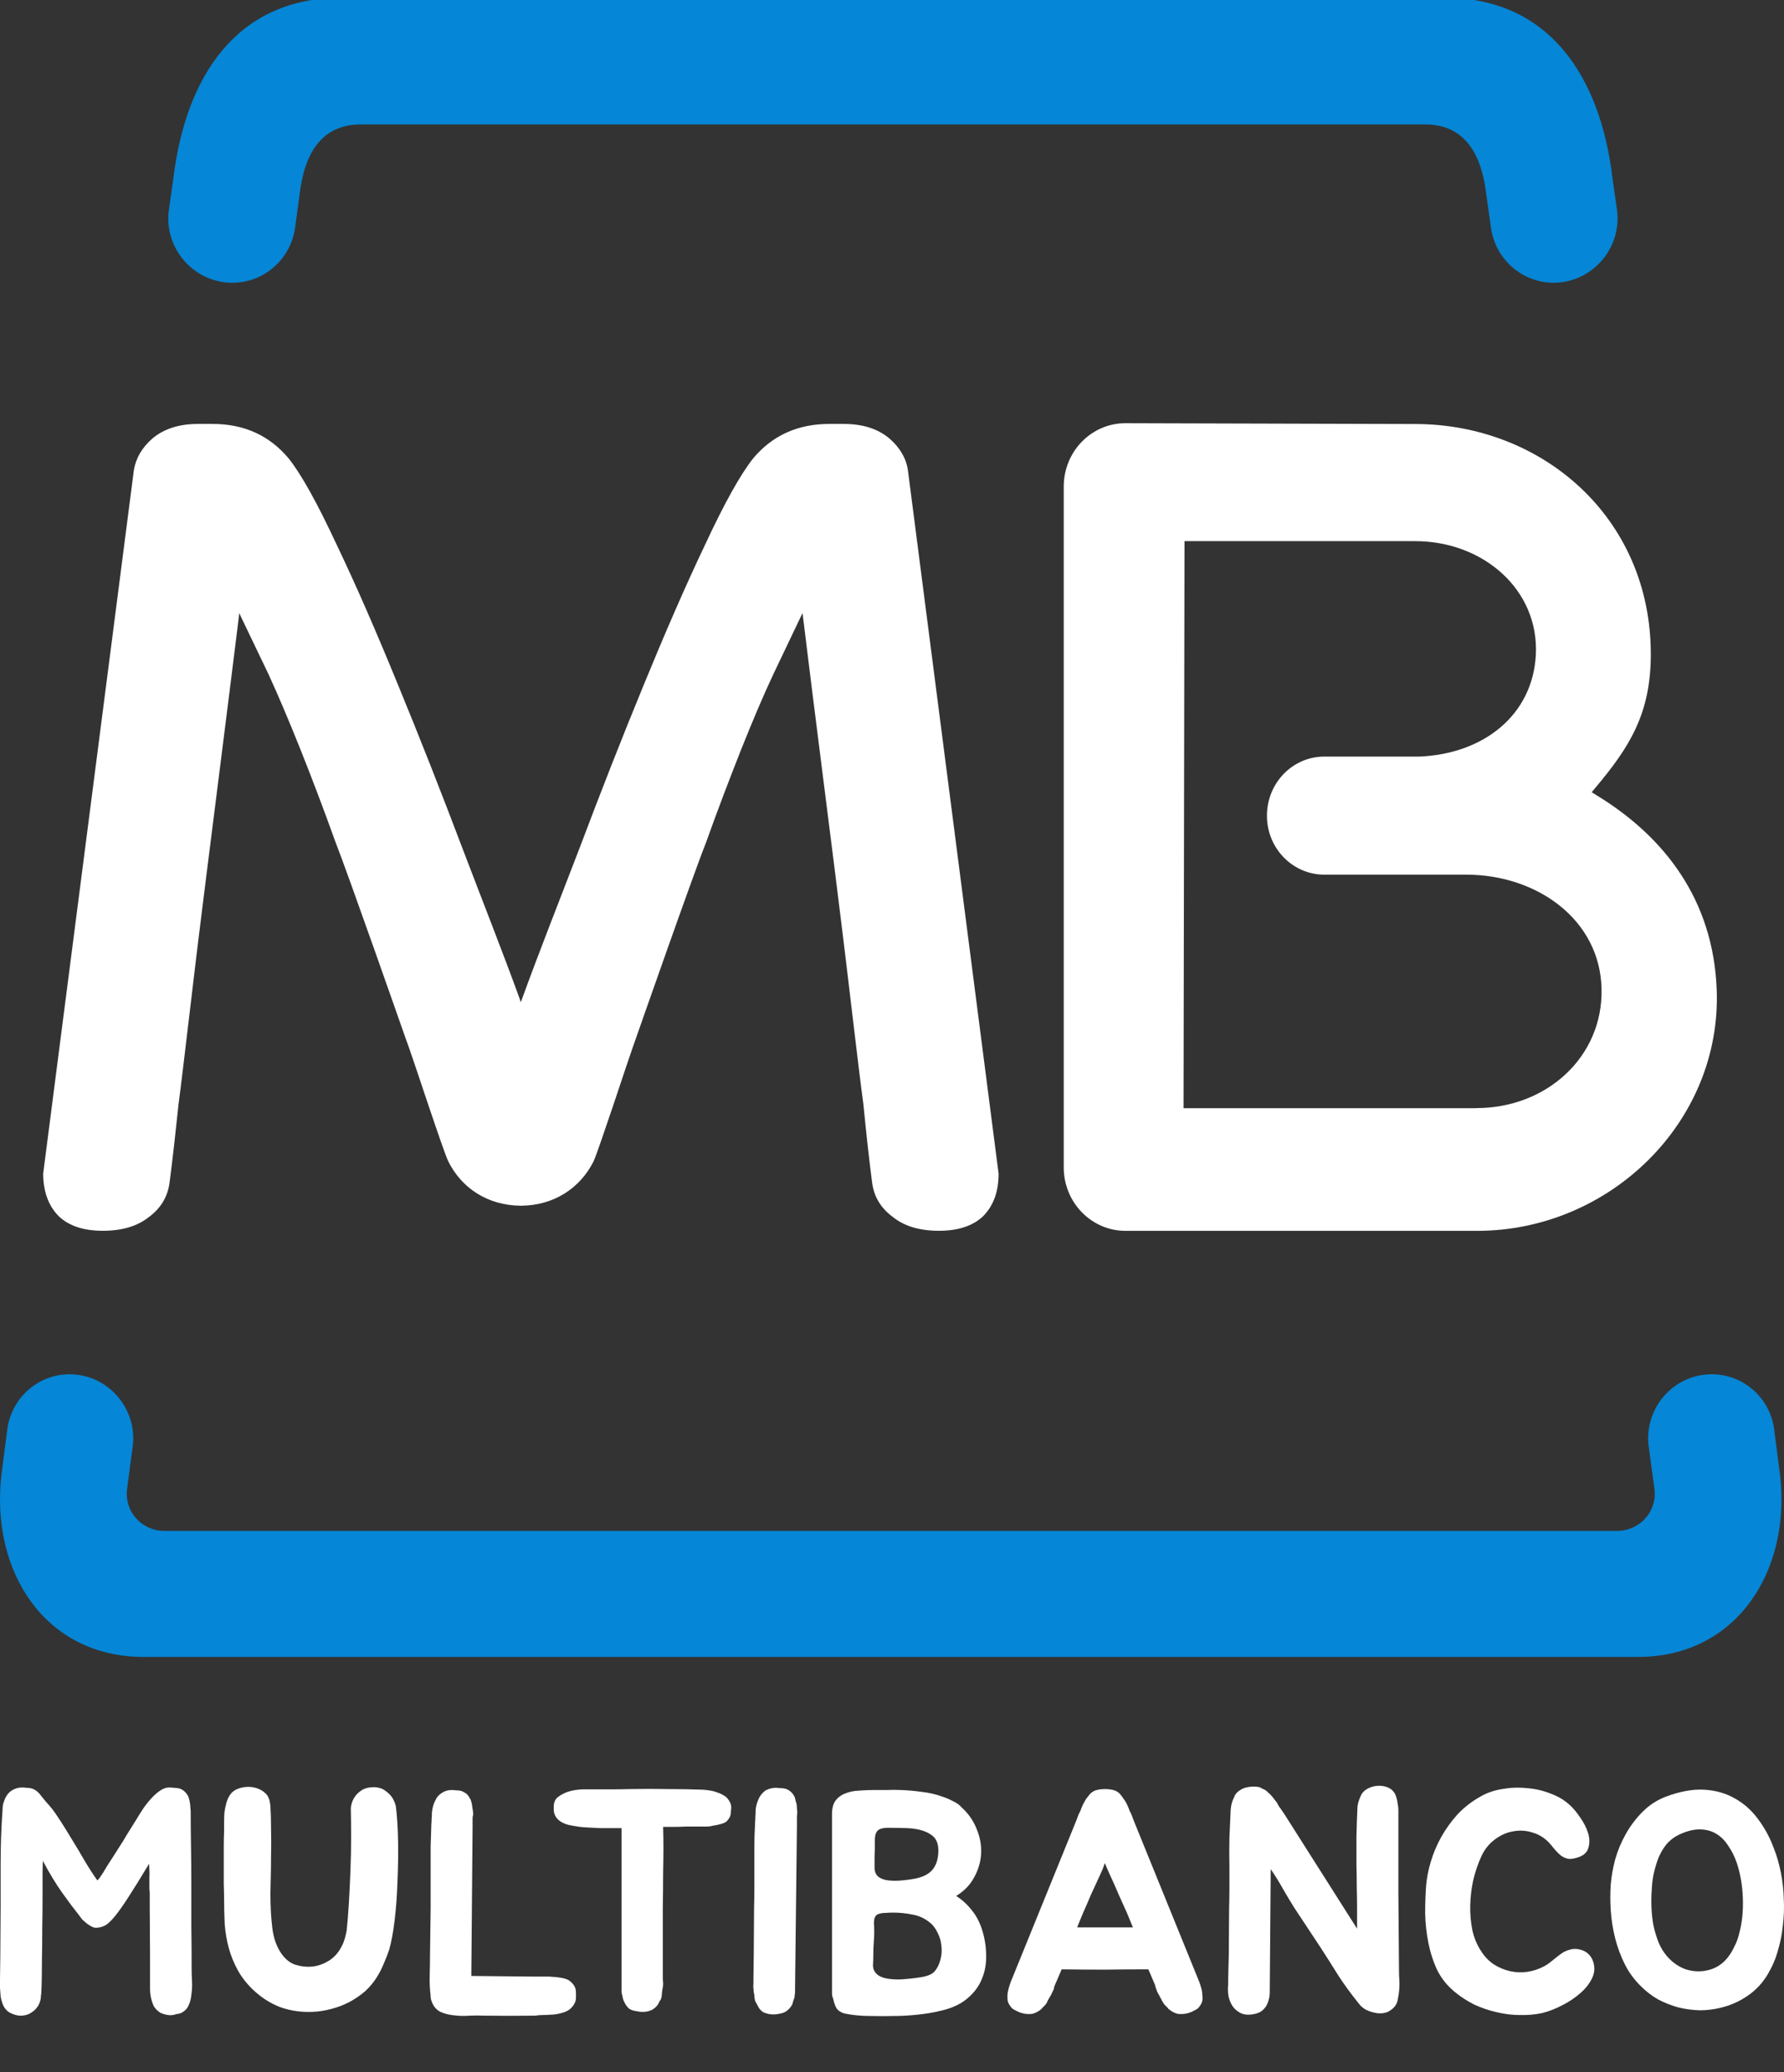
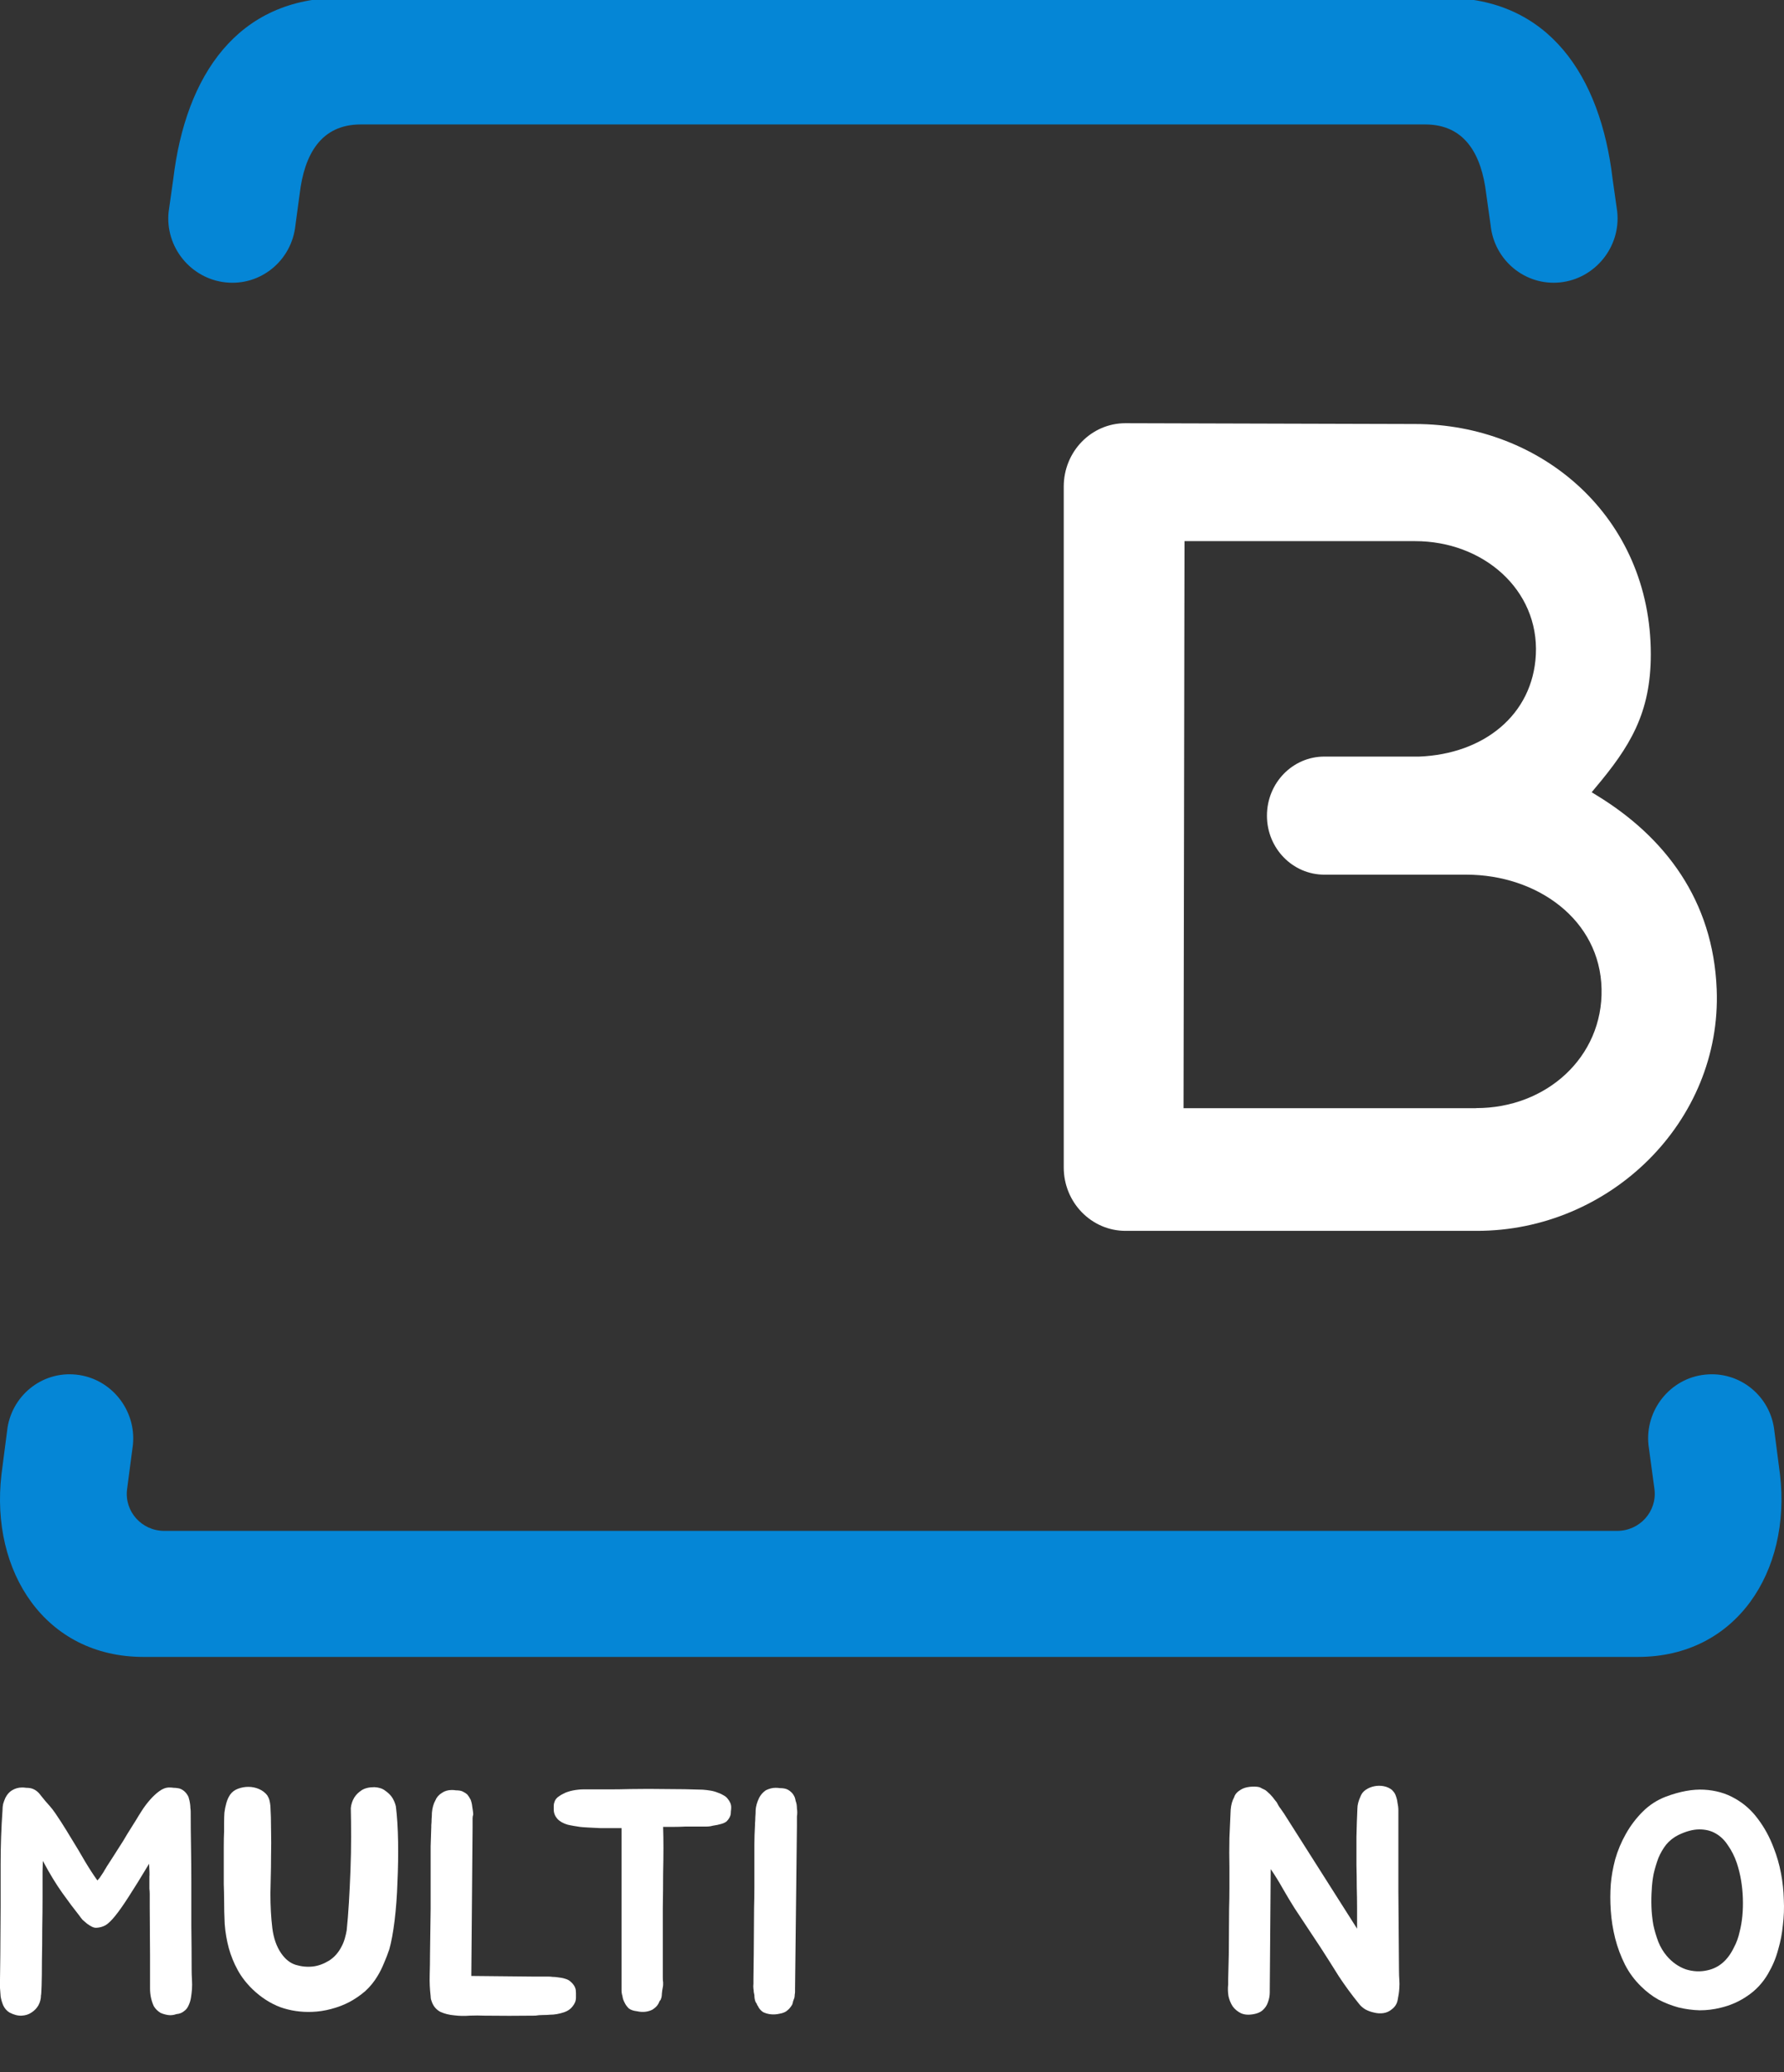
<svg xmlns="http://www.w3.org/2000/svg" width="235" height="273" viewBox="0 0 235 273" fill="none">
  <rect x="0" y="0" width="235" height="273" fill="#333333" stroke="none" />
  <g clip-path="url(#clip0_29338_227)">
    <path d="M17.507 190.353L16.734 196.237C16.385 199.137 18.671 201.687 21.634 201.687H213.021C215.995 201.687 218.281 199.136 217.942 196.237L217.148 190.353C216.672 185.77 220.016 181.58 224.588 181.103C229.192 180.606 233.256 183.96 233.732 188.532L234.473 194.257C235.965 207.052 228.705 218.291 215.772 218.291H18.893C5.96 218.291 -1.3 207.062 0.192 194.257L0.933 188.532C1.42 183.96 5.473 180.605 10.056 181.103C14.639 181.59 17.973 185.771 17.507 190.353Z" fill="#0586D6" />
    <path d="M194.426 145.988C203.739 146.009 211.158 139.225 210.968 130.293C210.778 121.149 202.459 115.244 193.178 115.233H174.446C170.297 115.233 166.89 111.783 166.89 107.465C166.89 103.136 170.287 99.676 174.446 99.676H186.966C195.401 99.337 201.909 94.226 202.312 86.246C202.735 77.705 195.391 71.292 186.405 71.292H156.03L155.903 145.999H194.426V145.988ZM217.455 86.193C217.455 93.982 214.693 98.395 210.121 103.825L209.666 104.375L210.301 104.767C219.35 110.281 225.668 118.62 226.133 130.325C226.831 147.766 212.057 162.191 194.51 162.159H148.261C143.763 162.159 140.123 158.413 140.123 153.809V64.106C140.123 59.481 143.764 55.756 148.24 55.756L186.424 55.862C203.073 55.872 217.455 68.107 217.455 86.193Z" fill="white" />
-     <path d="M68.391 131.405L68.603 132.04L68.836 131.405C70.984 125.5 73.567 118.959 76.308 111.826C79.134 104.323 81.949 97.147 84.764 90.31C87.611 83.367 90.299 77.176 92.871 71.779C95.432 66.265 97.559 62.476 99.2 60.402C101.729 57.375 105.074 55.851 109.233 55.851H111.149C113.7 55.851 115.689 56.518 117.181 57.788C118.546 58.984 119.361 60.36 119.594 61.937L131.542 154.625C131.542 157.017 130.854 158.858 129.499 160.234C128.144 161.515 126.208 162.15 123.678 162.15C121.148 162.15 119.138 161.547 117.667 160.372C116.037 159.197 115.106 157.652 114.873 155.737C114.471 152.657 114.1 149.228 113.73 145.471C113.201 141.725 111.338 125.553 110.809 121.479C110.322 117.277 106.957 91.095 105.814 81.58L105.708 80.776L101.877 88.809C100.575 91.571 99.168 94.894 97.623 98.757C96.099 102.62 94.533 106.705 92.998 111.012C91.326 115.192 83.928 136.338 83.928 136.338C83.24 138.254 81.938 142.116 80.764 145.672C79.568 149.207 78.478 152.403 78.182 153.017C76.425 156.509 72.996 158.817 68.636 158.848C64.223 158.827 60.794 156.509 59.058 153.017C58.741 152.403 57.65 149.196 56.455 145.672C55.259 142.116 53.989 138.253 53.269 136.338C53.269 136.338 45.871 115.193 44.22 111.012C42.675 106.705 41.13 102.63 39.585 98.757C38.04 94.894 36.632 91.571 35.362 88.809L31.51 80.776L31.425 81.58C30.261 91.094 26.927 117.277 26.419 121.479C25.89 125.554 24.027 141.725 23.519 145.471C23.127 149.228 22.746 152.657 22.344 155.737C22.111 157.653 21.18 159.198 19.571 160.372C18.079 161.547 16.079 162.15 13.539 162.15C11.01 162.15 9.094 161.515 7.739 160.234C6.384 158.858 5.696 156.996 5.686 154.625L17.634 61.937C17.899 60.36 18.692 58.984 20.058 57.788C21.54 56.518 23.561 55.851 26.069 55.851H28.006C32.176 55.851 35.509 57.386 38.028 60.402C39.679 62.476 41.785 66.255 44.357 71.779C46.939 77.176 49.627 83.368 52.464 90.31C55.279 97.147 58.105 104.322 60.941 111.826C63.66 118.959 66.243 125.499 68.391 131.405Z" fill="white" />
    <path d="M44.939 -0.293H190.31C204.005 -0.293 210.82 9.994 212.418 23.551L213.032 27.89C213.519 32.547 210.1 36.716 205.529 37.203C200.946 37.69 196.83 34.324 196.353 29.668L195.771 25.519C195.157 20.365 192.977 16.396 187.738 16.396H47.51C42.271 16.396 40.091 20.365 39.477 25.519L38.916 29.668C38.44 34.325 34.333 37.701 29.719 37.203C25.136 36.716 21.718 32.546 22.216 27.89L22.83 23.551C24.449 9.984 31.254 -0.293 44.939 -0.293Z" fill="#0586D6" />
    <path d="M25.285 262.107C25.258 262.439 25.216 262.785 25.161 263.145C25.106 263.505 25.009 263.837 24.87 264.142C24.732 264.474 24.552 264.723 24.331 264.889C24.026 265.166 23.666 265.318 23.251 265.346C22.863 265.484 22.49 265.526 22.13 265.47C21.77 265.415 21.438 265.318 21.134 265.18C20.746 264.93 20.455 264.64 20.262 264.308C20.096 263.948 19.971 263.574 19.888 263.187C19.805 262.799 19.763 262.398 19.763 261.983C19.763 261.567 19.763 261.18 19.763 260.82V257.581L19.722 251.229C19.722 250.786 19.722 250.44 19.722 250.191C19.722 249.942 19.722 249.72 19.722 249.527C19.722 249.305 19.708 249.07 19.68 248.821C19.68 248.544 19.68 248.157 19.68 247.658C19.68 247.575 19.68 247.437 19.68 247.243C19.708 247.022 19.694 246.454 19.639 245.541C18.559 247.34 17.66 248.793 16.94 249.9C16.248 250.98 15.653 251.824 15.155 252.433C14.684 253.014 14.269 253.416 13.909 253.637C13.549 253.831 13.176 253.942 12.788 253.969C12.567 253.997 12.345 253.955 12.124 253.845C11.902 253.734 11.681 253.596 11.459 253.429C11.266 253.263 11.072 253.097 10.878 252.931C10.712 252.738 10.574 252.558 10.463 252.392C9.799 251.561 9.051 250.565 8.221 249.402C7.391 248.24 6.532 246.828 5.647 245.167C5.647 245.195 5.633 245.651 5.605 246.537C5.605 247.423 5.605 248.53 5.605 249.859C5.605 251.16 5.591 252.571 5.564 254.094C5.564 255.589 5.55 256.986 5.522 258.287C5.522 259.588 5.508 260.682 5.481 261.567C5.453 262.425 5.425 262.854 5.398 262.854C5.398 263.325 5.287 263.768 5.065 264.183C4.844 264.571 4.539 264.889 4.152 265.138C3.792 265.387 3.363 265.526 2.865 265.553C2.367 265.581 1.827 265.443 1.246 265.138C0.886 264.917 0.609 264.598 0.415 264.183C0.249 263.768 0.138 263.38 0.083 263.021C0.055 262.633 0.028 262.259 0 261.9C0 261.54 0 261.166 0 260.778L0.042 257.54L0.083 251.146V245.582C0.083 243.174 0.166 240.808 0.332 238.482C0.332 238.178 0.36 237.901 0.415 237.652C0.498 237.375 0.595 237.112 0.706 236.863C0.927 236.42 1.218 236.088 1.578 235.867C1.993 235.618 2.436 235.493 2.906 235.493C3.1 235.493 3.28 235.507 3.446 235.535C3.64 235.535 3.82 235.548 3.986 235.576C4.539 235.687 5.01 236.019 5.398 236.573C5.813 237.098 6.2 237.555 6.56 237.943C6.782 238.192 7.017 238.496 7.266 238.856C7.515 239.216 7.764 239.59 8.013 239.977C8.262 240.365 8.498 240.738 8.719 241.098C8.941 241.458 9.134 241.776 9.3 242.053C10.02 243.216 10.657 244.281 11.21 245.25C11.792 246.219 12.331 247.049 12.83 247.741C12.913 247.658 13.009 247.548 13.12 247.409C13.231 247.243 13.342 247.077 13.452 246.911C13.591 246.717 13.701 246.537 13.784 246.371C13.895 246.205 13.978 246.067 14.034 245.956C14.31 245.513 14.587 245.084 14.864 244.669C15.141 244.226 15.431 243.769 15.736 243.299C16.068 242.8 16.4 242.261 16.732 241.679C17.092 241.098 17.508 240.434 17.978 239.686C18.172 239.354 18.421 238.953 18.725 238.482C19.03 238.012 19.376 237.555 19.763 237.112C20.151 236.669 20.552 236.296 20.967 235.991C21.41 235.659 21.853 235.493 22.296 235.493C22.517 235.493 22.711 235.507 22.877 235.535C23.043 235.535 23.209 235.548 23.376 235.576C23.708 235.604 24.026 235.756 24.331 236.033C24.552 236.254 24.718 236.489 24.829 236.739C24.939 237.098 25.009 237.403 25.036 237.652C25.064 237.846 25.078 238.026 25.078 238.192C25.106 238.358 25.119 238.524 25.119 238.69C25.119 240.24 25.133 241.776 25.161 243.299C25.189 244.821 25.202 246.357 25.202 247.907C25.202 249.79 25.202 251.727 25.202 253.72C25.23 255.713 25.244 257.651 25.244 259.533C25.244 259.92 25.258 260.336 25.285 260.778C25.313 261.221 25.313 261.664 25.285 262.107Z" fill="white" />
    <path d="M52.147 237.984C52.313 239.313 52.41 240.863 52.438 242.634C52.465 244.378 52.438 246.15 52.355 247.949C52.299 249.72 52.175 251.409 51.981 253.014C51.787 254.592 51.552 255.865 51.275 256.834C51.081 257.415 50.846 258.024 50.569 258.661C50.32 259.27 50.043 259.824 49.739 260.322C49.296 261.069 48.756 261.733 48.12 262.315C47.483 262.868 46.777 263.353 46.002 263.768C45.255 264.155 44.452 264.46 43.594 264.681C42.764 264.903 41.933 265.027 41.103 265.055C39.636 265.11 38.238 264.903 36.909 264.432C35.608 263.934 34.404 263.159 33.297 262.107C32.467 261.304 31.802 260.446 31.304 259.533C30.806 258.619 30.418 257.665 30.142 256.668C29.865 255.644 29.685 254.592 29.602 253.513C29.547 252.433 29.519 251.326 29.519 250.191C29.519 249.665 29.505 249.015 29.477 248.24C29.477 247.437 29.477 246.62 29.477 245.79C29.477 244.932 29.477 244.101 29.477 243.299C29.477 242.496 29.491 241.818 29.519 241.264C29.519 240.904 29.519 240.517 29.519 240.102C29.519 239.659 29.533 239.23 29.56 238.815C29.616 238.372 29.699 237.957 29.809 237.569C29.92 237.154 30.086 236.78 30.308 236.448C30.557 236.088 30.903 235.825 31.346 235.659C31.789 235.493 32.245 235.41 32.716 235.41C33.214 235.41 33.685 235.507 34.127 235.701C34.57 235.894 34.93 236.171 35.207 236.531C35.345 236.752 35.442 236.974 35.498 237.195C35.553 237.417 35.595 237.666 35.622 237.943C35.678 238.856 35.705 239.894 35.705 241.057C35.733 242.219 35.733 243.354 35.705 244.461C35.705 245.541 35.691 246.537 35.664 247.451C35.636 248.364 35.622 249.042 35.622 249.485C35.622 251.146 35.705 252.654 35.871 254.011C36.037 255.339 36.425 256.447 37.034 257.332C37.587 258.135 38.238 258.647 38.985 258.869C39.733 259.09 40.48 259.159 41.227 259.076C41.919 258.993 42.611 258.744 43.303 258.329C44.023 257.886 44.59 257.249 45.006 256.419C45.172 256.114 45.31 255.768 45.421 255.381C45.532 254.993 45.615 254.634 45.67 254.301C45.781 253.25 45.878 252.032 45.961 250.648C46.044 249.236 46.113 247.797 46.168 246.33C46.224 244.863 46.251 243.423 46.251 242.012C46.251 240.6 46.237 239.327 46.21 238.192C46.265 237.694 46.417 237.237 46.666 236.822C46.888 236.462 47.206 236.143 47.621 235.867C48.037 235.59 48.604 235.451 49.324 235.451C49.905 235.479 50.376 235.631 50.735 235.908C51.095 236.157 51.386 236.434 51.607 236.739C51.856 237.098 52.036 237.514 52.147 237.984Z" fill="white" />
    <path d="M75.785 261.941C75.84 262.079 75.868 262.287 75.868 262.564C75.868 262.813 75.868 263.021 75.868 263.187C75.868 263.408 75.827 263.616 75.743 263.809C75.66 264.003 75.55 264.183 75.411 264.349C75.162 264.681 74.802 264.93 74.332 265.097C73.668 265.318 73.045 265.429 72.463 265.429C72.159 265.456 71.841 265.47 71.508 265.47C71.176 265.47 70.844 265.498 70.512 265.553H70.346C68.215 265.581 66.014 265.581 63.744 265.553C63.191 265.526 62.568 265.526 61.876 265.553C61.184 265.609 60.506 265.595 59.842 265.512C59.177 265.456 58.568 265.304 58.015 265.055C57.489 264.778 57.115 264.349 56.894 263.768C56.838 263.629 56.797 263.505 56.769 263.394C56.741 263.256 56.727 263.117 56.727 262.979C56.617 262.038 56.575 261.111 56.603 260.197C56.631 259.284 56.645 258.384 56.645 257.498L56.727 251.478V245.914C56.727 244.918 56.727 244.032 56.727 243.257C56.755 242.482 56.783 241.624 56.811 240.683V240.475C56.838 240.199 56.852 239.922 56.852 239.645C56.88 239.368 56.894 239.091 56.894 238.815C56.949 238.178 57.101 237.638 57.35 237.195C57.516 236.78 57.807 236.448 58.222 236.199C58.582 235.95 59.011 235.825 59.509 235.825C59.703 235.825 59.883 235.839 60.049 235.867C60.243 235.867 60.423 235.881 60.589 235.908C60.755 235.936 60.907 235.991 61.046 236.074C61.212 236.157 61.378 236.268 61.544 236.406C61.71 236.6 61.862 236.835 62.001 237.112C62.111 237.417 62.18 237.721 62.208 238.026C62.236 238.219 62.264 238.399 62.291 238.565C62.319 238.732 62.333 238.898 62.333 239.064C62.277 239.23 62.25 239.396 62.25 239.562C62.25 239.728 62.25 239.88 62.25 240.019V240.766L62.084 260.322L70.305 260.405H72.256C72.422 260.405 72.602 260.419 72.796 260.446C72.989 260.446 73.183 260.46 73.377 260.488C73.598 260.516 73.792 260.543 73.958 260.571C74.124 260.599 74.29 260.64 74.456 260.695C74.761 260.778 75.01 260.917 75.204 261.111C75.508 261.387 75.702 261.664 75.785 261.941Z" fill="white" />
    <path d="M95.862 236.988C96.167 237.348 96.319 237.721 96.319 238.109C96.319 238.275 96.305 238.455 96.277 238.649C96.277 238.815 96.263 238.967 96.236 239.105C96.153 239.41 95.973 239.7 95.696 239.977C95.475 240.143 95.17 240.268 94.783 240.351C94.589 240.406 94.395 240.448 94.201 240.475C94.007 240.503 93.8 240.545 93.579 240.6C93.385 240.628 93.191 240.641 92.997 240.641C92.803 240.641 92.596 240.641 92.374 240.641H90.257C89.759 240.669 89.26 240.683 88.762 240.683C88.292 240.683 87.821 240.683 87.35 240.683C87.378 241.541 87.392 242.468 87.392 243.465C87.392 244.434 87.378 245.568 87.35 246.869C87.35 248.17 87.337 249.679 87.309 251.395C87.309 253.111 87.309 255.104 87.309 257.374V260.529C87.309 260.806 87.323 261.014 87.35 261.152C87.35 261.263 87.35 261.374 87.35 261.484C87.35 261.567 87.337 261.678 87.309 261.816C87.254 262.066 87.212 262.356 87.184 262.688C87.184 262.827 87.171 262.965 87.143 263.104C87.115 263.214 87.074 263.339 87.018 263.477C86.908 263.588 86.852 263.671 86.852 263.726L86.728 263.975C86.589 264.252 86.326 264.515 85.939 264.764C85.33 265.069 84.652 265.138 83.904 264.972C83.434 264.917 83.074 264.792 82.825 264.598C82.576 264.349 82.396 264.1 82.285 263.851C82.119 263.546 82.022 263.256 81.995 262.979C81.912 262.73 81.87 262.467 81.87 262.19V240.849C81.704 240.849 81.358 240.849 80.832 240.849C80.306 240.849 79.739 240.849 79.13 240.849C78.548 240.821 77.995 240.794 77.469 240.766C76.943 240.738 76.583 240.711 76.389 240.683C76.223 240.655 75.96 240.614 75.6 240.558C75.268 240.503 74.992 240.448 74.77 240.392C74.189 240.226 73.732 239.963 73.4 239.603C73.096 239.244 72.943 238.842 72.943 238.399C72.943 238.233 72.943 238.067 72.943 237.901C72.943 237.735 72.971 237.583 73.026 237.444C73.109 237.112 73.331 236.835 73.691 236.614C73.801 236.531 73.967 236.434 74.189 236.323C74.438 236.185 74.673 236.088 74.895 236.033C75.227 235.922 75.642 235.839 76.14 235.784C76.362 235.756 76.583 235.742 76.805 235.742C77.026 235.742 77.261 235.742 77.51 235.742C78.479 235.742 79.393 235.742 80.251 235.742C81.136 235.742 82.064 235.728 83.032 235.701C84.638 235.673 86.23 235.673 87.807 235.701C89.413 235.701 91.004 235.728 92.582 235.784C92.942 235.811 93.288 235.853 93.62 235.908C93.952 235.964 94.284 236.06 94.617 236.199C94.866 236.282 95.101 236.393 95.322 236.531C95.544 236.642 95.724 236.794 95.862 236.988Z" fill="white" />
    <path d="M99.248 260.695L99.289 257.415L99.331 251.312C99.358 250.426 99.372 249.513 99.372 248.572C99.372 247.631 99.372 246.662 99.372 245.665C99.372 244.669 99.372 243.783 99.372 243.008C99.372 242.233 99.4 241.361 99.455 240.392V240.226C99.483 239.949 99.497 239.673 99.497 239.396C99.524 239.091 99.538 238.787 99.538 238.482C99.566 237.984 99.718 237.444 99.995 236.863C100.189 236.476 100.479 236.143 100.867 235.867C101.31 235.645 101.739 235.535 102.154 235.535C102.375 235.535 102.569 235.548 102.735 235.576C102.929 235.576 103.109 235.59 103.275 235.618C103.635 235.673 103.953 235.839 104.23 236.116C104.396 236.254 104.548 236.476 104.687 236.78C104.742 236.946 104.784 237.112 104.811 237.278C104.867 237.417 104.908 237.569 104.936 237.735C104.963 237.929 104.977 238.109 104.977 238.275C105.005 238.441 105.019 238.607 105.019 238.773C105.019 238.967 105.005 239.147 104.977 239.313C104.977 239.451 104.977 239.603 104.977 239.77V240.475L104.728 262.024V262.439C104.728 262.522 104.714 262.633 104.687 262.771C104.687 262.882 104.673 263.021 104.645 263.187C104.59 263.325 104.534 263.477 104.479 263.643C104.451 263.782 104.41 263.934 104.354 264.1C104.271 264.238 104.175 264.377 104.064 264.515C103.981 264.626 103.87 264.737 103.732 264.847C103.51 265.069 103.15 265.221 102.652 265.304C101.905 265.47 101.199 265.401 100.535 265.097C100.203 264.875 99.967 264.598 99.829 264.266C99.746 264.183 99.704 264.1 99.704 264.017C99.677 263.962 99.649 263.92 99.621 263.892C99.594 263.865 99.566 263.823 99.538 263.768C99.483 263.629 99.441 263.491 99.414 263.353C99.386 263.187 99.372 263.021 99.372 262.854C99.344 262.716 99.317 262.578 99.289 262.439C99.289 262.301 99.275 262.162 99.248 262.024C99.22 261.803 99.22 261.567 99.248 261.318V260.695Z" fill="white" />
-     <path d="M125.956 249.776C126.759 250.302 127.437 250.924 127.991 251.644C128.572 252.336 129.028 253.194 129.361 254.218C129.72 255.353 129.9 256.502 129.9 257.665C129.928 258.799 129.72 259.865 129.278 260.862C128.862 261.83 128.184 262.688 127.243 263.436C126.33 264.155 125.126 264.667 123.631 264.972C122.828 265.166 121.887 265.318 120.808 265.429C119.728 265.539 118.759 265.595 117.901 265.595C116.822 265.622 115.701 265.622 114.538 265.595C113.403 265.595 112.296 265.484 111.217 265.263C110.746 265.124 110.4 264.889 110.179 264.557C109.985 264.197 109.846 263.796 109.763 263.353C109.653 263.104 109.597 262.854 109.597 262.605V239.022C109.597 238.247 109.75 237.652 110.054 237.237C110.386 236.794 110.815 236.476 111.341 236.282C111.867 236.06 112.462 235.936 113.126 235.908C113.791 235.853 114.483 235.825 115.202 235.825C115.756 235.825 116.31 235.825 116.863 235.825C117.445 235.797 118.026 235.797 118.607 235.825C119.521 235.853 120.462 235.936 121.43 236.074C122.427 236.185 123.368 236.406 124.254 236.739C124.669 236.877 125.112 237.071 125.582 237.32C126.053 237.541 126.427 237.818 126.703 238.15C127.589 238.953 128.24 239.894 128.655 240.974C129.098 242.025 129.291 243.105 129.236 244.212C129.181 245.292 128.876 246.33 128.323 247.326C127.797 248.323 127.008 249.139 125.956 249.776ZM118.69 260.778C119.548 260.723 120.42 260.626 121.306 260.488C122.192 260.349 122.801 260.086 123.133 259.699C123.493 259.256 123.742 258.744 123.88 258.163C124.046 257.554 124.088 256.945 124.005 256.336C123.949 255.699 123.769 255.104 123.465 254.551C123.188 253.969 122.814 253.513 122.344 253.18C121.707 252.682 120.974 252.364 120.143 252.225C119.313 252.059 118.496 251.976 117.694 251.976C117.306 251.976 116.946 251.99 116.614 252.018C116.31 252.018 116.033 252.059 115.784 252.142C115.562 252.198 115.396 252.322 115.285 252.516C115.175 252.71 115.119 253 115.119 253.388C115.175 254.108 115.175 254.827 115.119 255.547C115.064 256.267 115.036 256.959 115.036 257.623C115.036 258.011 115.023 258.44 114.995 258.91C114.995 259.353 115.147 259.727 115.452 260.031C115.756 260.336 116.199 260.543 116.78 260.654C117.361 260.765 117.998 260.806 118.69 260.778ZM119.521 240.849C118.662 240.821 117.943 240.808 117.361 240.808C116.808 240.78 116.365 240.821 116.033 240.932C115.728 241.015 115.507 241.223 115.369 241.555C115.258 241.859 115.216 242.33 115.244 242.967C115.244 243.492 115.23 244.018 115.202 244.544C115.202 245.043 115.202 245.541 115.202 246.039C115.202 246.593 115.382 247.008 115.742 247.285C116.102 247.534 116.545 247.686 117.071 247.741C117.624 247.797 118.192 247.797 118.773 247.741C119.382 247.686 119.908 247.617 120.351 247.534C121.347 247.368 122.109 247.035 122.634 246.537C123.188 246.011 123.506 245.25 123.589 244.254C123.7 243.008 123.368 242.15 122.593 241.679C121.846 241.181 120.821 240.904 119.521 240.849Z" fill="white" />
-     <path d="M158.326 262.273C158.354 262.439 158.368 262.605 158.368 262.771C158.396 262.91 158.409 263.076 158.409 263.27C158.409 263.602 158.313 263.906 158.119 264.183C158.036 264.321 157.925 264.46 157.787 264.598C157.648 264.709 157.482 264.806 157.288 264.889C156.596 265.276 155.863 265.415 155.088 265.304C154.7 265.193 154.354 265.013 154.05 264.764C153.995 264.709 153.953 264.681 153.925 264.681C153.898 264.654 153.87 264.612 153.842 264.557C153.815 264.529 153.787 264.501 153.759 264.474C153.732 264.418 153.69 264.377 153.635 264.349C153.496 264.211 153.386 264.086 153.303 263.975C153.22 263.837 153.136 263.699 153.053 263.56C152.998 263.422 152.929 263.297 152.846 263.187C152.79 263.048 152.721 262.91 152.638 262.771C152.583 262.661 152.528 262.564 152.472 262.481C152.417 262.37 152.375 262.259 152.348 262.149C152.237 261.9 152.168 261.678 152.14 261.484L151.268 259.45C149.358 259.45 147.448 259.464 145.538 259.491C143.656 259.491 141.76 259.478 139.85 259.45L138.978 261.484C138.923 261.595 138.881 261.706 138.854 261.816C138.854 261.927 138.826 262.038 138.771 262.149C138.715 262.259 138.66 262.37 138.605 262.481C138.577 262.564 138.535 262.661 138.48 262.771C138.397 262.91 138.314 263.048 138.231 263.187C138.176 263.297 138.106 263.422 138.023 263.56C137.968 263.699 137.899 263.837 137.816 263.975C137.733 264.086 137.622 264.211 137.484 264.349C137.428 264.377 137.387 264.418 137.359 264.474C137.331 264.501 137.304 264.529 137.276 264.557C137.248 264.612 137.221 264.654 137.193 264.681C137.165 264.681 137.124 264.709 137.068 264.764C136.764 265.013 136.418 265.193 136.03 265.304C135.255 265.415 134.522 265.276 133.83 264.889C133.636 264.806 133.47 264.709 133.332 264.598C133.193 264.46 133.082 264.321 132.999 264.183C132.806 263.906 132.709 263.602 132.709 263.27C132.709 263.076 132.709 262.91 132.709 262.771C132.736 262.605 132.764 262.439 132.792 262.273C132.847 262.024 132.916 261.775 132.999 261.526C133.082 261.277 133.124 261.152 133.124 261.152L141.76 239.894L142.009 239.23C142.065 239.064 142.134 238.911 142.217 238.773C142.3 238.635 142.369 238.469 142.424 238.275C142.563 237.915 142.715 237.597 142.881 237.32C142.964 237.154 143.061 237.002 143.172 236.863C143.282 236.725 143.393 236.586 143.504 236.448C143.67 236.227 143.905 236.047 144.21 235.908C144.597 235.77 145.04 235.701 145.538 235.701C146.064 235.701 146.521 235.77 146.909 235.908C147.213 236.047 147.448 236.227 147.614 236.448C147.808 236.697 148.016 236.988 148.237 237.32C148.403 237.597 148.555 237.915 148.694 238.275C148.749 238.469 148.818 238.635 148.901 238.773C148.985 238.911 149.054 239.064 149.109 239.23L149.358 239.894L157.994 261.152C157.994 261.152 158.036 261.277 158.119 261.526C158.202 261.775 158.271 262.024 158.326 262.273ZM148.486 252.101C148.126 251.298 147.753 250.468 147.365 249.61C147.005 248.752 146.618 247.88 146.203 246.994C146.092 246.745 145.981 246.496 145.871 246.247C145.76 245.97 145.649 245.707 145.538 245.458C145.455 245.707 145.358 245.97 145.248 246.247C145.137 246.496 145.026 246.745 144.916 246.994C144.5 247.88 144.099 248.752 143.712 249.61C143.352 250.468 142.992 251.298 142.632 252.101L141.885 253.928H149.234L148.486 252.101Z" fill="white" />
    <path d="M184.327 261.941C184.299 262.412 184.23 262.91 184.119 263.436C184.036 263.962 183.773 264.391 183.33 264.723C182.998 265 182.625 265.166 182.209 265.221C181.794 265.276 181.379 265.249 180.964 265.138C180.576 265.055 180.203 264.917 179.843 264.723C179.483 264.501 179.192 264.238 178.971 263.934C178.03 262.771 177.158 261.581 176.355 260.363C175.58 259.118 174.791 257.872 173.988 256.627L170.501 251.354C170.03 250.606 169.532 249.776 169.006 248.862C168.48 247.921 167.94 247.049 167.387 246.247L167.262 262.107V262.481C167.262 262.924 167.179 263.367 167.013 263.809C166.875 264.225 166.626 264.584 166.266 264.889C165.989 265.11 165.629 265.263 165.186 265.346C164.494 265.484 163.913 265.443 163.442 265.221C163 265 162.64 264.695 162.363 264.308C162.114 263.92 161.934 263.477 161.823 262.979C161.74 262.453 161.726 261.941 161.782 261.443V260.737L161.865 257.498L161.906 251.478C161.934 250.592 161.948 249.693 161.948 248.779C161.948 247.838 161.948 246.883 161.948 245.914C161.92 244.724 161.92 243.465 161.948 242.136C162.003 240.808 162.058 239.562 162.114 238.399C162.169 237.763 162.321 237.223 162.571 236.78C162.681 236.393 162.972 236.06 163.442 235.784C163.747 235.59 164.134 235.465 164.605 235.41C165.103 235.355 165.532 235.368 165.892 235.451C166.031 235.507 166.169 235.576 166.307 235.659C166.446 235.714 166.584 235.784 166.723 235.867C166.861 235.977 166.985 236.088 167.096 236.199C167.235 236.31 167.359 236.434 167.47 236.573C167.608 236.711 167.733 236.863 167.844 237.029C167.954 237.168 168.065 237.306 168.176 237.444C168.259 237.611 168.342 237.763 168.425 237.901C168.508 238.04 168.605 238.178 168.715 238.316L169.172 238.981L178.763 254.094V251.354C178.763 250.468 178.749 249.568 178.722 248.655C178.722 247.714 178.708 246.745 178.68 245.748C178.68 244.586 178.68 243.34 178.68 242.012C178.708 240.683 178.749 239.437 178.805 238.275C178.805 237.804 178.943 237.265 179.22 236.656C179.358 236.296 179.594 236.005 179.926 235.784C180.258 235.562 180.632 235.41 181.047 235.327C181.462 235.244 181.877 235.244 182.292 235.327C182.708 235.41 183.067 235.576 183.372 235.825C183.455 235.908 183.538 236.005 183.621 236.116C183.704 236.227 183.773 236.351 183.829 236.489C183.967 236.849 184.05 237.168 184.078 237.444C184.161 237.832 184.202 238.178 184.202 238.482C184.202 241.942 184.202 245.472 184.202 249.07C184.23 252.668 184.258 256.197 184.285 259.657C184.285 260.045 184.299 260.432 184.327 260.82C184.355 261.18 184.355 261.554 184.327 261.941Z" fill="white" />
-     <path d="M209.737 258.121C210.097 258.924 210.111 259.713 209.778 260.488C209.446 261.235 208.92 261.927 208.201 262.564C207.481 263.2 206.651 263.754 205.709 264.225C204.796 264.695 203.924 265.027 203.094 265.221C202.18 265.415 201.212 265.498 200.187 265.47C199.191 265.47 198.181 265.346 197.156 265.097C196.16 264.875 195.177 264.543 194.209 264.1C193.267 263.629 192.396 263.062 191.593 262.398C190.624 261.595 189.863 260.64 189.309 259.533C188.783 258.398 188.396 257.194 188.147 255.921C187.898 254.647 187.759 253.374 187.731 252.101C187.731 250.8 187.773 249.582 187.856 248.447C187.939 247.423 188.147 246.357 188.479 245.25C188.811 244.143 189.268 243.063 189.849 242.012C190.458 240.932 191.178 239.936 192.008 239.022C192.866 238.109 193.863 237.334 194.997 236.697C195.855 236.199 196.81 235.867 197.862 235.701C198.942 235.507 200.021 235.465 201.101 235.576C202.208 235.659 203.246 235.894 204.215 236.282C205.211 236.642 206.055 237.14 206.747 237.777C207.19 238.164 207.647 238.704 208.118 239.396C208.616 240.088 208.976 240.794 209.197 241.513C209.419 242.233 209.419 242.911 209.197 243.548C209.003 244.157 208.45 244.572 207.536 244.793C207.149 244.904 206.803 244.932 206.498 244.876C206.194 244.793 205.917 244.669 205.668 244.503C205.419 244.309 205.184 244.088 204.962 243.838C204.741 243.589 204.533 243.34 204.339 243.091C203.675 242.288 202.9 241.749 202.014 241.472C201.128 241.167 200.243 241.098 199.357 241.264C198.499 241.403 197.682 241.762 196.907 242.344C196.16 242.897 195.579 243.617 195.163 244.503C194.721 245.444 194.361 246.482 194.084 247.617C193.835 248.724 193.696 249.859 193.669 251.021C193.641 252.156 193.738 253.263 193.959 254.343C194.209 255.422 194.624 256.377 195.205 257.208C195.648 257.872 196.188 258.412 196.824 258.827C197.489 259.242 198.194 259.533 198.942 259.699C199.689 259.865 200.436 259.893 201.184 259.782C201.959 259.671 202.706 259.422 203.426 259.035C203.647 258.924 203.883 258.772 204.132 258.578C204.409 258.356 204.685 258.135 204.962 257.914C205.239 257.692 205.516 257.485 205.793 257.291C206.097 257.097 206.415 256.959 206.747 256.876C207.246 256.71 207.785 256.723 208.367 256.917C208.976 257.111 209.432 257.512 209.737 258.121Z" fill="white" />
    <path d="M219.448 236.697C221.302 236.005 222.977 235.701 224.472 235.784C225.994 235.867 227.35 236.254 228.541 236.946C229.731 237.611 230.741 238.51 231.572 239.645C232.43 240.78 233.122 242.053 233.648 243.465C234.063 244.517 234.381 245.624 234.603 246.786C234.824 247.949 234.949 249.111 234.976 250.274C235.032 251.409 234.99 252.53 234.852 253.637C234.741 254.744 234.547 255.768 234.27 256.71C234.104 257.346 233.911 257.927 233.689 258.453C233.468 258.979 233.205 259.505 232.9 260.031C232.208 261.221 231.309 262.19 230.202 262.938C229.122 263.685 227.932 264.211 226.631 264.515C225.745 264.737 224.832 264.847 223.891 264.847C222.949 264.82 222.022 264.695 221.109 264.474C220.195 264.225 219.31 263.879 218.451 263.436C217.621 262.965 216.86 262.384 216.168 261.692C215.31 260.862 214.604 259.907 214.05 258.827C213.497 257.72 213.068 256.571 212.763 255.381C212.459 254.163 212.265 252.945 212.182 251.727C212.099 250.509 212.099 249.347 212.182 248.24C212.265 247.215 212.459 246.122 212.763 244.959C213.095 243.797 213.566 242.676 214.175 241.596C214.784 240.517 215.517 239.548 216.375 238.69C217.261 237.804 218.285 237.14 219.448 236.697ZM229.164 254.467C229.496 253.167 229.634 251.7 229.579 250.066C229.523 248.433 229.26 246.897 228.79 245.458C228.485 244.572 228.098 243.797 227.627 243.133C227.184 242.441 226.645 241.915 226.008 241.555C225.399 241.195 224.679 241.015 223.849 241.015C223.019 241.015 222.091 241.264 221.067 241.762C220.458 242.067 219.932 242.482 219.489 243.008C219.074 243.534 218.728 244.129 218.451 244.793C218.202 245.458 217.995 246.15 217.829 246.869C217.69 247.589 217.607 248.281 217.58 248.945C217.524 249.665 217.51 250.426 217.538 251.229C217.566 252.004 217.649 252.793 217.787 253.596C217.953 254.371 218.175 255.118 218.451 255.838C218.728 256.53 219.102 257.152 219.572 257.706C220.292 258.536 221.123 259.118 222.064 259.45C223.032 259.754 223.987 259.796 224.929 259.574C226.451 259.242 227.613 258.232 228.416 256.543C228.748 255.935 228.997 255.243 229.164 254.467Z" fill="white" />
  </g>
  <defs>
    <clipPath id="clip0_29338_227">
      <rect width="235" height="273" fill="white" />
    </clipPath>
  </defs>
</svg>